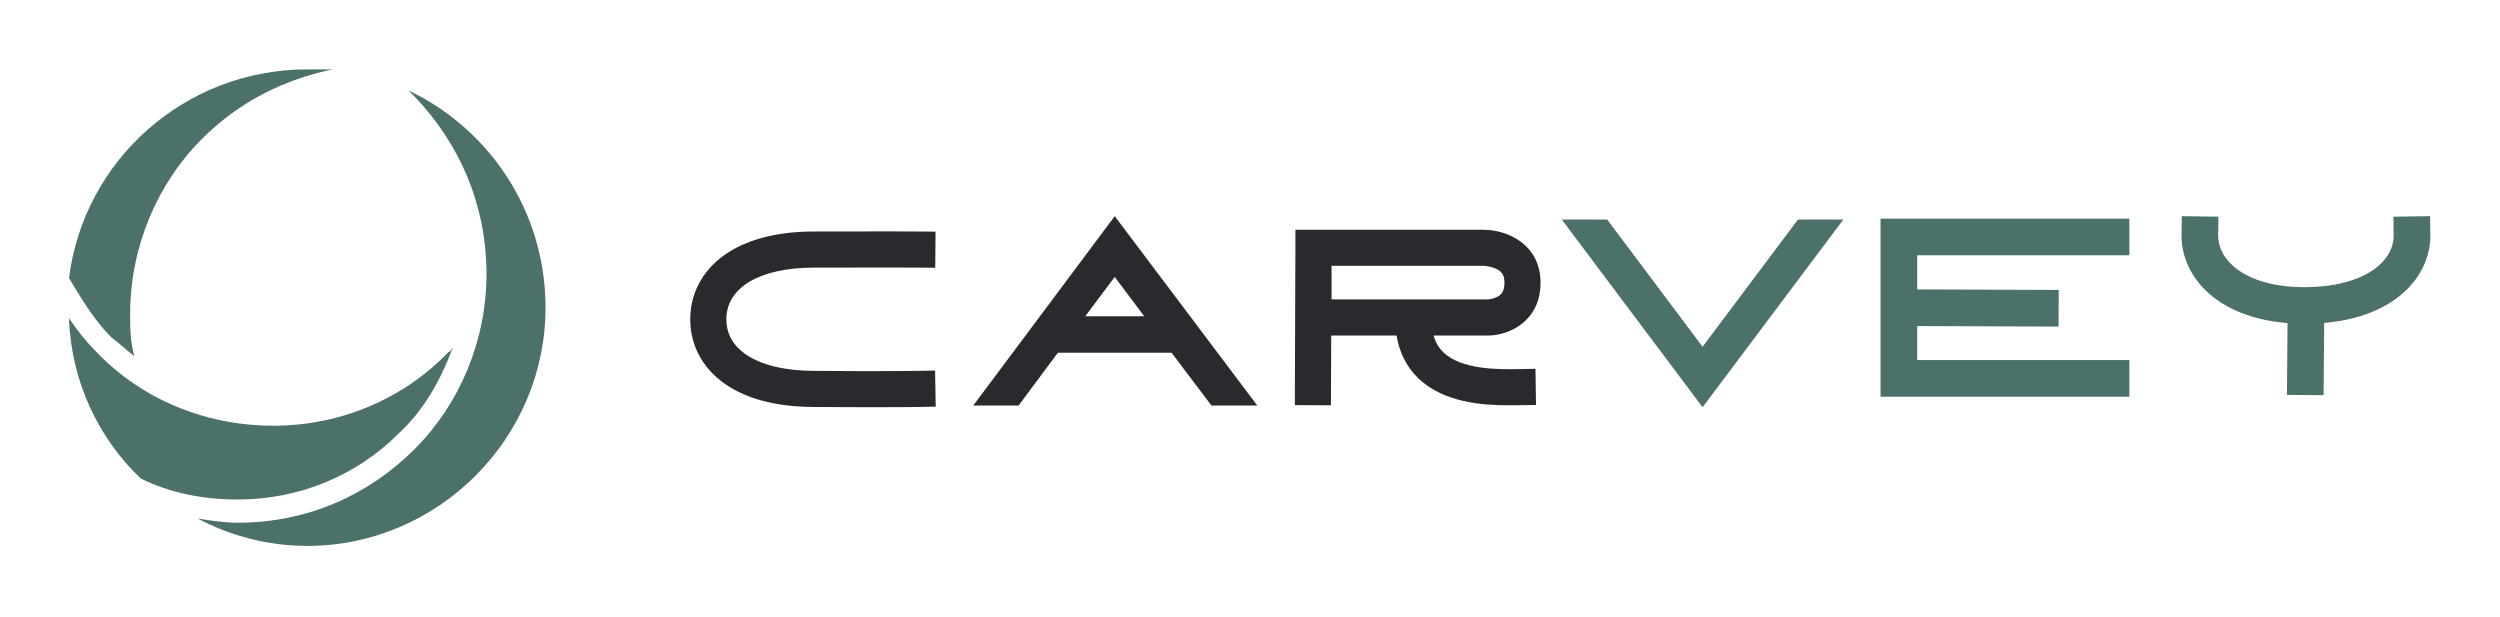
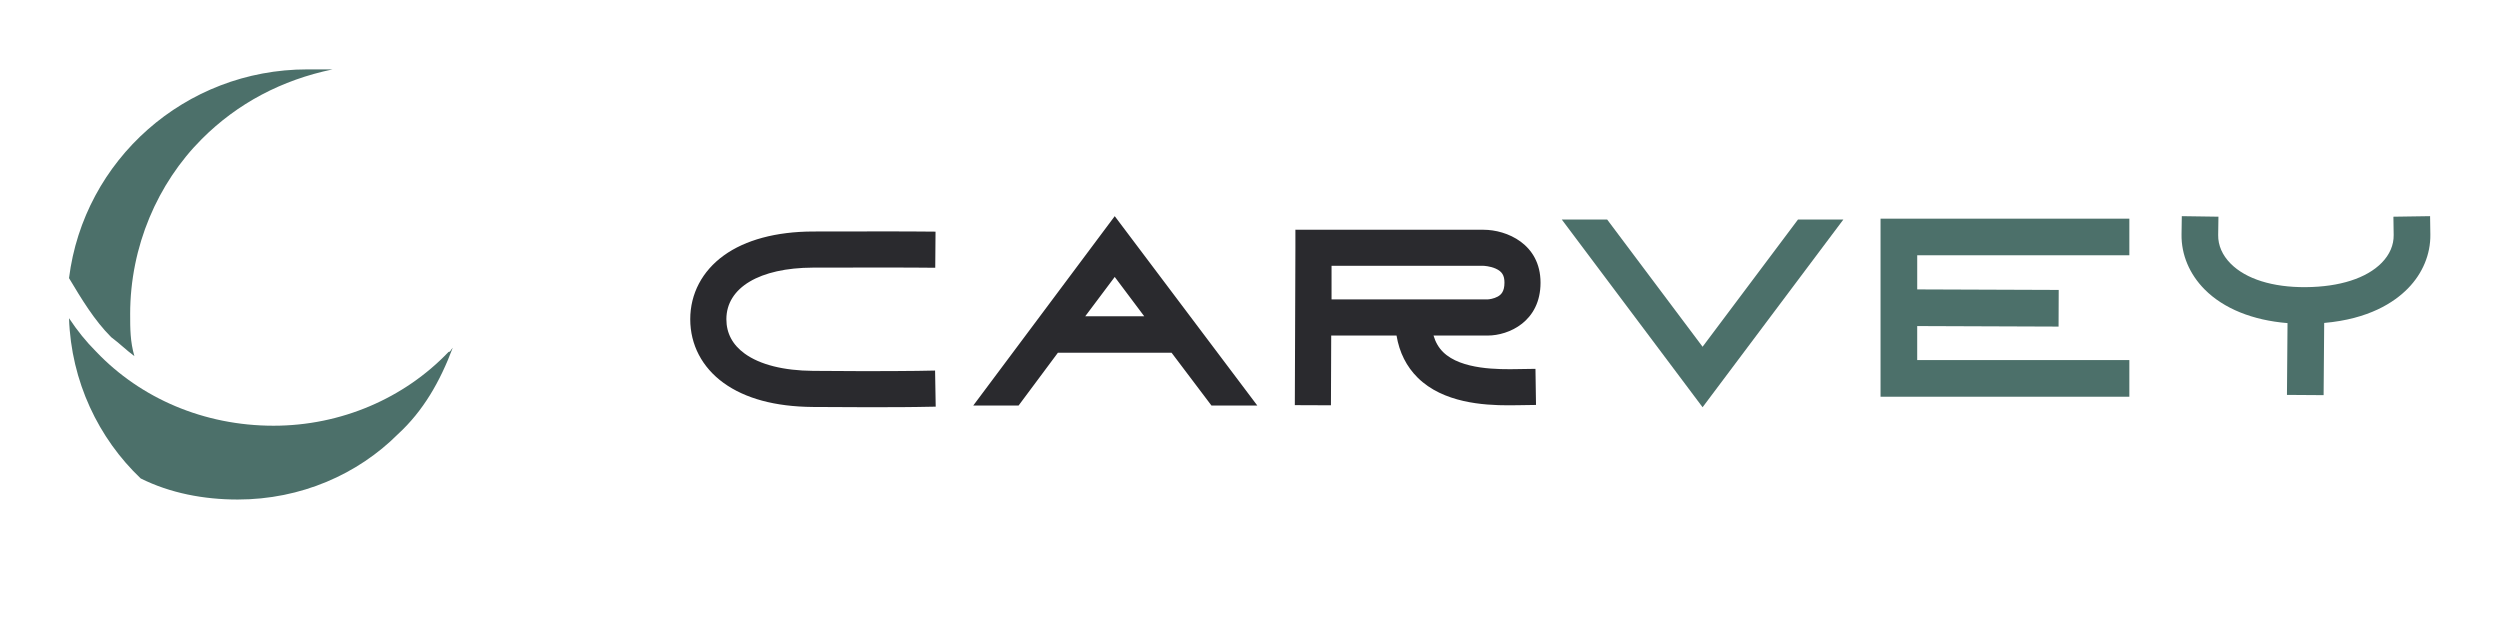
<svg xmlns="http://www.w3.org/2000/svg" version="1.1" width="3177.223" height="784.255" viewBox="0 0 3177.223 784.255">
  <g transform="scale(8.861) translate(10, 10)">
    <defs id="SvgjsDefs14598" />
    <g id="SvgjsG14599" featureKey="HKaMnE-0" transform="matrix(0.057,0,0,0.057,-56.272,-16.685)" fill="#4c706a">
      <g transform="scale(8.571) translate(10, 10)">
        <g id="SvgjsG1017" transform="matrix(0.619,0,0,0.619,71.549,-33.451)">
          <g>
            <g>
-               <path d="M215,102.9c38,18,65,57,65,103c0,62-51,113-113,113c-19,0-37-5-52-13c6,1,13,2,19,2l0,0l0,0l0,0l0,0c33,0,62-13,84-35      c21-21,34-51,34-83l0,0l0,0l0,0l0,0c0-33-13-62-34-84C217,104.9,216,103.9,215,102.9z" />
              <path d="M236,224.9c-6,16-14,30-26,41c-19,19-46,31-76,31l0,0l0,0l0,0l0,0c-16,0-32-3-46-10c-20-19-33-46-34-76c4,6,8,11,13,16      c21,22,51,35,84,35l0,0l0,0l0,0l0,0c32,0,62-13,83-35C235,226.9,235,225.9,236,224.9z" />
              <path d="M167,92.9c4,0,8,0,12,0c-24,5-45,16-62,33c-21,21-34,51-34,83l0,0l0,0l0,0l0,0c0,7,0,13,2,20c-4-3-7-6-11-9      c-8-8-14-18-20-28C61,135.9,109,92.9,167,92.9z" />
            </g>
          </g>
        </g>
      </g>
    </g>
    <g id="SvgjsG14600" featureKey="nameLeftFeature-0" transform="matrix(2.228,0,0,2.228,85.28,3.822)" fill="#2a2a2e">
      <path d="M17.43 17.65 l0.04 2.324 l-1.162 0.02 c-0.015 0 -1.028 0.017 -3.008 0.017 c-1.003 0 -2.255 -0.004 -3.751 -0.017 c-2.413 -0.021 -4.343 -0.542 -5.735 -1.549 c-1.383 -1.001 -2.145 -2.456 -2.145 -4.099 c0 -1.641 0.769 -3.1 2.164 -4.107 c1.383 -0.998 3.362 -1.531 5.722 -1.54 c4.441 -0.017 6.719 0 6.742 0 l1.162 0.009 l-0.018 2.325 l-1.162 -0.009 c-0.022 -0 -2.289 -0.018 -6.714 -0 c-3.436 0.013 -5.57 1.287 -5.57 3.323 c0 0.902 0.398 1.647 1.183 2.215 c0.979 0.708 2.498 1.092 4.393 1.108 c4.414 0.039 6.676 0.001 6.698 0.001 z M28.995 7.711 l9.177 12.19 l-2.951 0 l-2.566 -3.397 l-7.32 0 l-2.529 3.397 l-2.918 0 z M27.096 14.156 l3.798 0 l-1.899 -2.532 z M54.917 17.557 l1.162 -0.017 l0.035 2.324 l-1.162 0.017 c-0.181 0.003 -0.385 0.006 -0.609 0.006 c-1.614 0 -4.203 -0.16 -5.838 -1.771 c-0.728 -0.717 -1.187 -1.629 -1.37 -2.72 l-4.205 0 l-0.017 4.49 l-2.325 -0.009 l0.037 -10.127 l0 -1.163 l0.004 0 l0 -0.004 l1.161 0.004 l10.951 0 c1.473 0 3.664 0.907 3.664 3.405 c0 2.498 -2.036 3.405 -3.405 3.405 l-3.483 0 c0.125 0.425 0.328 0.779 0.617 1.064 c1.169 1.151 3.608 1.115 4.78 1.097 z M42.951 13.071 l10.041 -0 c0.101 -0.004 0.404 -0.042 0.654 -0.18 c0.216 -0.12 0.437 -0.32 0.437 -0.901 c0 -0.467 -0.158 -0.72 -0.564 -0.902 c-0.369 -0.165 -0.772 -0.179 -0.775 -0.179 l-9.792 0 l0 2.161 z" />
    </g>
    <g id="SvgjsG14601" featureKey="nameRightFeature-0" transform="matrix(2.239,0,0,2.239,212.367,2.094)" fill="#4c706a">
      <path d="M15.859 8.662 l2.906 0 l-9.017 12.023 l-9.018 -12.023 l2.906 0 l6.112 8.149 z M37.087 10.951 l-13.59 0 l0 2.186 l9.064 0.034 l-0.009 2.348 l-9.056 -0.034 l0 2.178 l13.59 0 l0 2.348 l-15.938 0 l0 -11.407 l15.938 0 l0 2.348 z M56.35 8.445 l0.017 1.174 c0.018 1.263 -0.491 2.489 -1.433 3.452 c-0.885 0.904 -2.512 1.966 -5.367 2.214 l-0.037 4.626 l-2.348 -0.016 l0.036 -4.599 c-2.232 -0.181 -4.09 -0.93 -5.309 -2.157 c-0.973 -0.98 -1.499 -2.231 -1.48 -3.52 l0.017 -1.174 l2.347 0.034 l-0.017 1.174 c-0.01 0.662 0.267 1.296 0.799 1.832 c0.98 0.987 2.691 1.524 4.813 1.507 c2.168 -0.016 3.896 -0.571 4.866 -1.562 c0.509 -0.52 0.773 -1.135 0.764 -1.776 l-0.017 -1.174 z" />
    </g>
  </g>
</svg>